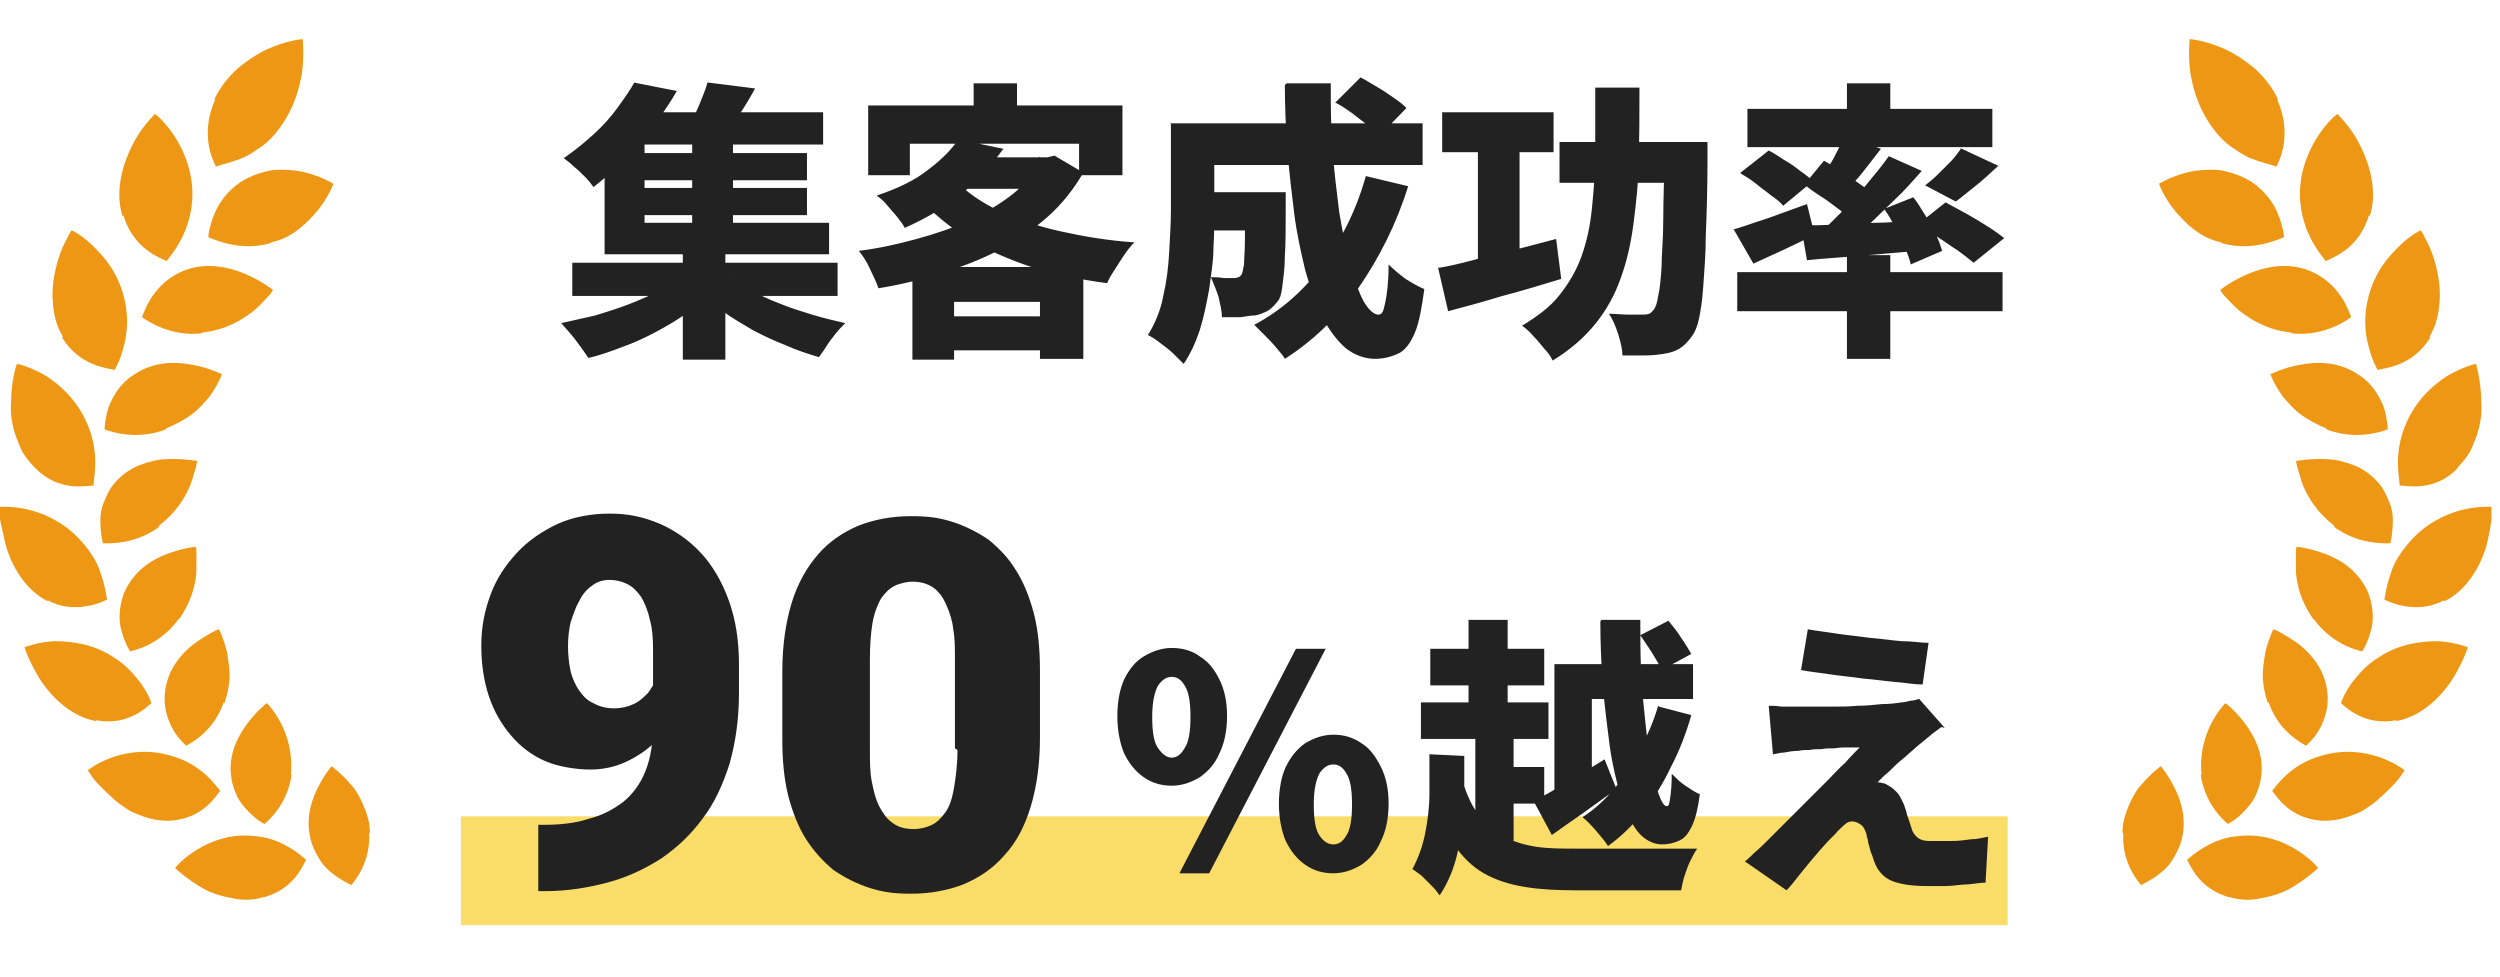
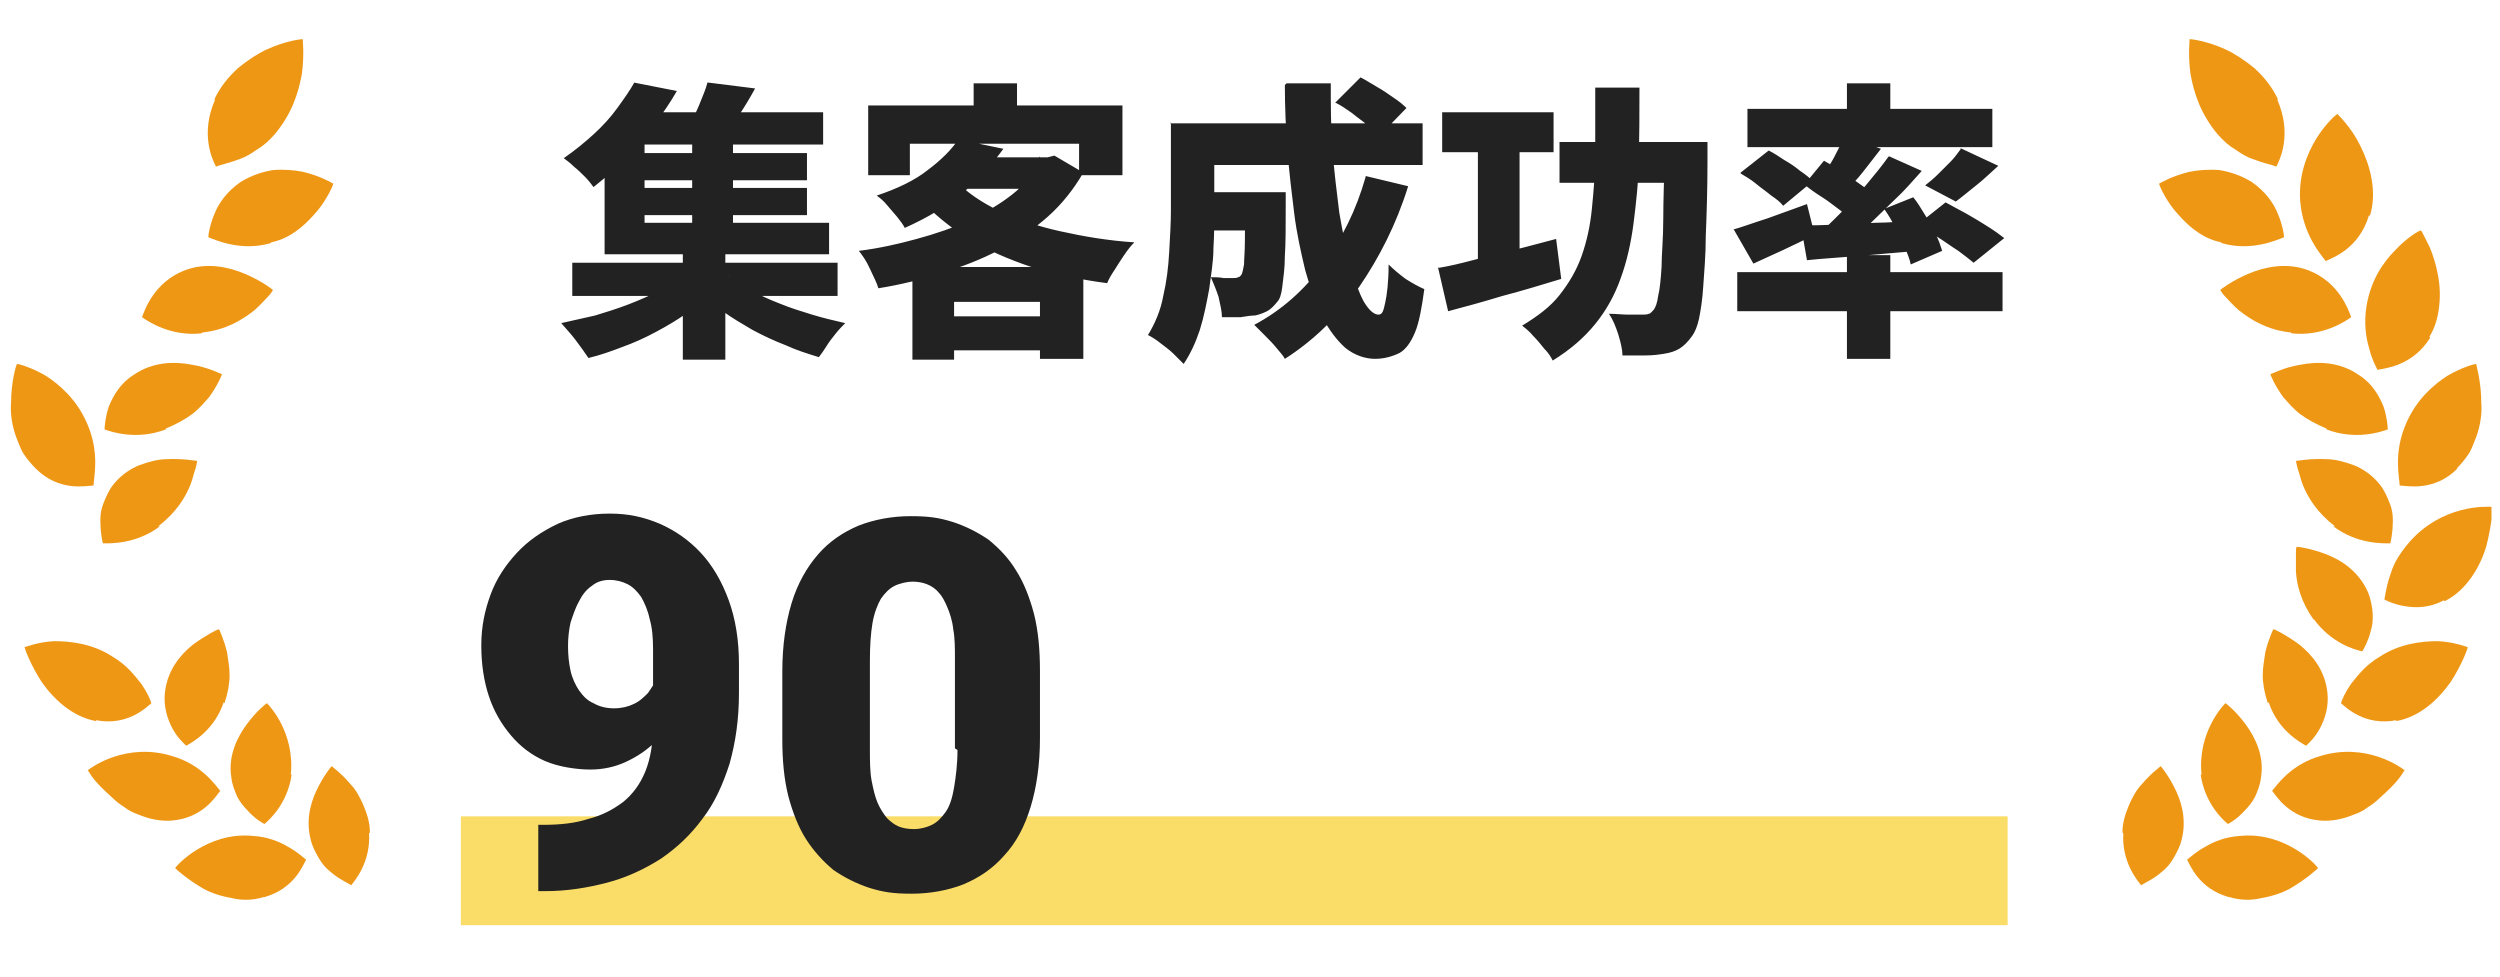
<svg xmlns="http://www.w3.org/2000/svg" id="_レイヤー_1" data-name="レイヤー_1" version="1.1" viewBox="0 0 294 114.9">
  <defs>
    <style>
      .st0 {
        fill: #222;
      }

      .st1 {
        fill: #ee9715;
      }

      .st2 {
        fill: #fadd68;
      }
    </style>
  </defs>
  <path class="st0" d="M67.3,30.9h31.2v3.9h-31.2v-3.9ZM74.4,18h20.5v3.2h-20.5v-3.2ZM74.4,22.1h20.5v3.2h-20.5v-3.2ZM73.3,13.2h23.5v3.8h-23.5v-3.8ZM81.4,15.7h4.8v11.9h-4.8v-11.9ZM80.3,29h5v13.3h-5v-13.3ZM80.1,32.5l3.7,1.8c-.9.8-1.9,1.7-3,2.5-1.1.8-2.3,1.5-3.6,2.2-1.3.7-2.6,1.3-4,1.8-1.3.5-2.7,1-4,1.3-.4-.6-.9-1.3-1.5-2.1-.6-.8-1.2-1.4-1.7-2,1.3-.3,2.7-.6,4-.9,1.3-.4,2.6-.8,3.9-1.3,1.3-.5,2.4-1,3.5-1.5,1.1-.6,2-1.2,2.7-1.7ZM85.7,32.4c.7.6,1.6,1.2,2.6,1.7,1,.6,2.1,1.1,3.4,1.6,1.2.5,2.5.9,3.8,1.3,1.3.4,2.6.7,3.9,1-.3.3-.7.7-1.1,1.2-.4.5-.8,1-1.1,1.5-.3.5-.6.9-.9,1.3-1.3-.4-2.6-.8-3.9-1.4-1.3-.5-2.6-1.1-3.9-1.8-1.2-.7-2.4-1.4-3.5-2.2-1.1-.8-2.1-1.6-3-2.4l3.8-1.8ZM83.2,9.7l5.6.7c-.6,1.1-1.2,2.1-1.8,3-.6.9-1.2,1.7-1.7,2.4l-4.4-.8c.4-.8.9-1.6,1.3-2.6.4-1,.8-1.9,1-2.7ZM74.5,9.7l5.1,1c-.8,1.4-1.7,2.7-2.7,4-1,1.3-2,2.6-3.2,3.8-1.2,1.2-2.5,2.4-3.9,3.5-.3-.4-.6-.8-1-1.2-.4-.4-.8-.8-1.3-1.2-.4-.4-.8-.7-1.2-1,1.3-.9,2.4-1.8,3.5-2.8,1.1-1,2-2,2.8-3.1.8-1.1,1.5-2.1,2-3ZM71.1,15.7h4.7v10.5h21.7v3.7h-26.4v-14.2ZM112.7,16.4l5.3,1.1c-1.4,1.9-3,3.7-4.8,5.2-1.8,1.5-4.1,2.9-6.8,4.1-.2-.4-.5-.8-.9-1.3-.4-.5-.8-.9-1.2-1.4-.4-.5-.8-.8-1.2-1.1,2.4-.8,4.5-1.8,6-3,1.6-1.2,2.8-2.4,3.6-3.6ZM114.4,18.5h9.3v3.7h-12.6l3.3-3.7ZM122.2,18.5h1l.8-.2,3.4,2c-1.1,1.9-2.5,3.7-4.2,5.2-1.7,1.5-3.6,2.8-5.7,3.9-2.1,1.1-4.4,2-6.8,2.7-2.4.8-4.9,1.4-7.4,1.8-.2-.7-.6-1.4-1-2.3-.4-.9-.9-1.6-1.3-2.1,2.4-.3,4.6-.8,6.8-1.4,2.2-.6,4.3-1.3,6.2-2.2,1.9-.9,3.6-1.9,5-3,1.4-1.1,2.5-2.4,3.3-3.8v-.7ZM112.4,21.3c1.3,1.3,3,2.5,5.1,3.5,2.1,1,4.5,1.8,7.2,2.4,2.7.6,5.6,1.1,8.7,1.3-.4.4-.8.9-1.2,1.5-.4.6-.8,1.2-1.1,1.7-.4.6-.7,1.1-.9,1.6-3.2-.4-6.1-1.1-8.9-1.9-2.7-.9-5.2-2-7.4-3.3-2.2-1.4-4.2-3-5.9-4.9l4.3-1.9ZM107.3,31.4h20.1v10.8h-5.1v-6.7h-10.1v6.8h-4.9v-10.9ZM109.8,37.2h15v4h-15v-4ZM114.5,9.8h5.1v5.1h-5.1v-5.1ZM102.2,12.4h29.8v8.2h-5.1v-3.7h-19.9v3.7h-4.9v-8.2ZM140.7,22.6h7.6v4.5h-7.6v-4.5ZM146.4,22.6h4.8v.3c0,.2,0,.4,0,.7v.7c0,2.3,0,4.3-.1,5.8,0,1.5-.2,2.7-.3,3.6-.1.9-.3,1.5-.6,1.8-.4.5-.8.9-1.2,1.1-.4.2-.9.4-1.4.5-.5,0-1,.1-1.7.2-.7,0-1.4,0-2.2,0,0-.7-.2-1.5-.4-2.4-.3-.9-.6-1.6-.9-2.3.5,0,1,0,1.5.1.5,0,.8,0,1.1,0s.4,0,.6-.1c.2,0,.3-.2.4-.3.1-.2.2-.6.3-1.2,0-.6.1-1.6.1-2.8,0-1.3,0-2.9.1-5v-.7ZM157,12.1l3-3c.6.3,1.2.7,1.9,1.1.7.4,1.3.8,2,1.3.6.4,1.1.8,1.5,1.2l-3.2,3.3c-.3-.4-.8-.8-1.4-1.3-.6-.5-1.2-.9-1.8-1.4-.7-.5-1.3-.9-1.9-1.2ZM160.6,20.7l5,1.2c-1.4,4.5-3.4,8.4-5.8,11.9-2.5,3.5-5.4,6.3-8.7,8.4-.2-.4-.6-.8-1-1.3-.4-.5-.9-1-1.4-1.5-.5-.5-.9-.9-1.2-1.2,3.2-1.7,5.9-4.1,8.1-7.1,2.2-3,3.9-6.4,5-10.3ZM140.9,14.5h26.4v4.9h-26.4v-4.9ZM137.6,14.5h5.2v10.3c0,1.3,0,2.8-.1,4.4,0,1.6-.3,3.2-.5,4.8-.3,1.6-.6,3.2-1.1,4.8-.5,1.5-1.1,2.8-1.9,4-.3-.3-.7-.7-1.2-1.2-.5-.5-1.1-.9-1.6-1.3-.5-.4-1-.7-1.4-.9.8-1.3,1.5-2.9,1.8-4.6.4-1.7.6-3.4.7-5.2.1-1.8.2-3.4.2-4.9v-10.3ZM151.3,9.8h5.2c0,2.6,0,5.2.2,7.8.2,2.6.5,5,.8,7.4.4,2.3.8,4.4,1.3,6.2.5,1.8,1,3.2,1.6,4.3.6,1,1.2,1.5,1.7,1.5s.6-.5.8-1.4c.2-.9.4-2.4.4-4.5.6.6,1.2,1.1,2,1.7.8.5,1.5.9,2.2,1.2-.3,2.2-.6,3.9-1.1,5.1-.5,1.2-1.1,2-1.8,2.4-.8.4-1.8.7-2.9.7s-2.4-.4-3.5-1.3c-1-.9-1.9-2.1-2.7-3.6-.8-1.6-1.4-3.4-2-5.5-.5-2.1-1-4.3-1.3-6.7-.3-2.4-.6-4.9-.8-7.5-.2-2.6-.3-5.1-.3-7.6ZM169.6,13.2h13.1v4.7h-13.1v-4.7ZM183.4,16.7h14.8v4.8h-14.8v-4.8ZM173.8,15.2h4.9v17.3h-4.9V15.2ZM195.9,16.7h4.9v1.4c0,.3,0,.6,0,.8,0,3.4-.1,6.4-.2,8.8,0,2.4-.2,4.4-.3,6-.1,1.6-.3,2.8-.5,3.8-.2.9-.5,1.6-.8,2-.5.7-1,1.2-1.5,1.5-.5.3-1.1.5-1.8.6-.6.1-1.3.2-2.2.2-.8,0-1.7,0-2.7,0,0-.7-.2-1.5-.5-2.5-.3-.9-.6-1.7-1.1-2.4.8,0,1.6.1,2.3.1h1.6c.3,0,.6,0,.8-.1.2,0,.4-.3.6-.5.2-.3.4-.8.5-1.6.2-.8.3-1.9.4-3.4,0-1.5.2-3.3.2-5.6,0-2.3.1-5,.2-8.1v-1ZM169.2,31.5c1.2-.2,2.5-.5,4-.9,1.5-.4,3.1-.8,4.8-1.2,1.7-.4,3.4-.9,5-1.3l.6,4.7c-2.3.7-4.6,1.4-6.9,2-2.3.7-4.5,1.3-6.4,1.8l-1.2-5.2ZM187.7,10.3h5.1c0,3,0,5.8-.1,8.5,0,2.6-.3,5.1-.6,7.5-.3,2.3-.8,4.5-1.5,6.4-.7,2-1.7,3.8-3,5.4-1.3,1.6-2.9,3-5,4.3-.2-.4-.5-.9-1-1.4-.4-.5-.8-1-1.3-1.5-.4-.5-.9-.9-1.3-1.2,1.8-1.1,3.3-2.2,4.4-3.6,1.1-1.4,2-2.9,2.6-4.6.6-1.7,1-3.5,1.2-5.5.2-2,.4-4.2.4-6.6,0-2.4,0-4.9,0-7.7ZM217.2,9.8h5.1v4.8h-5.1v-4.8ZM217.2,30h5.1v12.2h-5.1v-12.2ZM204.3,32h31.2v4.6h-31.2v-4.6ZM205.5,12.8h28.8v4.5h-28.8v-4.5ZM230.5,17.4l4.5,2.1c-.9.8-1.7,1.6-2.6,2.3s-1.7,1.4-2.4,1.9l-3.6-1.9c.5-.4,1-.8,1.5-1.3.5-.5,1-1,1.5-1.5.5-.5.9-1.1,1.2-1.5ZM217,16l4.2,1.5c-.7.9-1.4,1.8-2.1,2.7-.7.9-1.4,1.6-2,2.2l-3.1-1.3c.4-.5.7-1,1.1-1.6.4-.6.7-1.2,1-1.8.3-.6.6-1.2.9-1.7ZM222.2,18.4l3.8,1.7c-1,1.1-2,2.3-3.2,3.4-1.1,1.1-2.3,2.2-3.4,3.3-1.1,1-2.2,1.9-3.2,2.7l-2.9-1.5c1-.8,2-1.8,3.1-2.9,1.1-1.1,2.1-2.2,3.1-3.4,1-1.2,1.9-2.3,2.6-3.3ZM212.2,21.7l2.3-2.8c.7.4,1.4.8,2.1,1.3.8.5,1.5,1,2.2,1.5.7.5,1.3.9,1.7,1.3l-2.4,3.2c-.4-.4-1-.9-1.6-1.4-.7-.5-1.4-1.1-2.2-1.6-.8-.5-1.5-1-2.1-1.5ZM211.9,26.5c1.1,0,2.5,0,3.9-.1,1.5,0,3.1-.1,4.7-.2,1.7,0,3.3-.2,5-.2v3.5c-2.3.2-4.6.4-6.9.6-2.3.2-4.3.3-6.1.5l-.7-4ZM221.5,24.6l3.5-1.4c.5.6.9,1.3,1.4,2.1.5.8.9,1.5,1.2,2.2.4.7.6,1.4.8,2l-3.7,1.6c-.1-.6-.4-1.3-.7-2-.3-.8-.7-1.5-1.1-2.3-.4-.8-.8-1.5-1.3-2.2ZM203.8,27c1.1-.3,2.4-.8,4-1.3,1.6-.6,3.1-1.1,4.7-1.7l.9,3.6c-1.2.6-2.4,1.2-3.7,1.8-1.3.6-2.4,1.1-3.5,1.6l-2.3-4ZM204.7,20.3l3.3-2.6c.6.3,1.2.7,1.8,1.1.7.4,1.3.8,1.9,1.3.6.4,1.1.8,1.5,1.2l-3.5,2.9c-.3-.4-.8-.8-1.4-1.2-.6-.5-1.2-.9-1.8-1.4-.6-.5-1.3-.9-1.8-1.2ZM225.4,26.5l3.4-2.7c.7.4,1.5.8,2.4,1.3.9.5,1.7,1,2.5,1.5.8.5,1.5,1,2,1.4l-3.6,2.9c-.5-.4-1.1-.9-1.8-1.4-.8-.5-1.6-1.1-2.4-1.6-.8-.5-1.6-1-2.4-1.4Z" />
  <path class="st1" d="M43.5,97.9c0-1.3-.4-2.3-.8-3.3-.4-.9-.9-1.8-1.5-2.4-1.1-1.3-2.1-2-2.2-2.1-.1.1-1,1.2-1.8,2.9-.8,1.7-1.3,3.9-.5,6.3.3.8.7,1.5,1.1,2.1.4.6.9,1,1.4,1.4.9.7,1.8,1.1,2.1,1.3.5-.6,2.3-2.8,2.1-6.1h0Z" />
  <path class="st1" d="M31,105.5c-1.3.4-2.6.4-3.8.1-1.2-.2-2.4-.6-3.3-1.1-1.9-1.1-3.2-2.3-3.3-2.4.1-.3,3.8-4.3,9.1-3.8,1.8.1,3.2.7,4.2,1.3,1.1.6,1.7,1.2,2.1,1.5-.4.7-1.4,3.4-4.9,4.4Z" />
  <path class="st1" d="M34.2,91.1c.5-5-2.6-8.2-2.8-8.4-.1,0-1.3,1-2.4,2.5-1.1,1.5-2.2,3.7-1.8,6.2.1.9.4,1.6.7,2.3.3.6.8,1.2,1.2,1.6.8.9,1.6,1.4,2,1.6.6-.5,2.7-2.4,3.2-5.8h0Z" />
  <path class="st1" d="M20.2,96.5c-1.4.1-2.7-.2-3.9-.7-.6-.2-1.2-.5-1.7-.9-.5-.3-1-.7-1.4-1.1-.9-.8-1.6-1.5-2.1-2.1-.5-.6-.7-1.1-.8-1.1.1-.1,1.3-1,3.1-1.6,1.8-.6,4.2-.9,6.8-.1,3.5,1,5.1,3.4,5.7,4.1-.5.6-2,3.2-5.7,3.5h0Z" />
  <path class="st1" d="M26.4,82.7c.4-1.2.6-2.3.6-3.3,0-1-.2-1.9-.3-2.7-.2-.8-.4-1.4-.6-1.9-.2-.5-.3-.8-.4-.8-.1,0-1.5.7-3,1.8-1.5,1.2-3,3-3.3,5.6-.2,1.7.3,3.2.9,4.3.6,1.1,1.3,1.7,1.6,2,.7-.4,3.3-1.8,4.4-5.1Z" />
  <path class="st1" d="M11.3,84.8c-2.8-.5-5-2.6-6.4-4.6-1.3-2-2-3.9-2-4.1.1,0,1.5-.6,3.5-.7,1.9,0,4.5.3,6.8,1.8,1.7,1,2.6,2.2,3.4,3.2.7,1,1.1,1.9,1.2,2.3-.6.5-2.8,2.7-6.5,2Z" />
-   <path class="st1" d="M21,72.9c1.5-2.1,2-4.1,2.1-5.7,0-.8,0-1.5,0-2,0-.5,0-.8-.1-.9-.2,0-1.7.2-3.5.9-1.8.7-3.8,2-4.9,4.5-.6,1.6-.7,3.3-.3,4.5.3,1.2.8,2.1,1,2.4.4-.1,1.3-.3,2.4-.9,1.1-.6,2.3-1.5,3.3-2.9h0Z" />
-   <path class="st1" d="M5.6,70.7c-2.6-1.3-4.2-4.1-4.9-6.5-.3-1.2-.5-2.3-.7-3.1,0-.8,0-1.4,0-1.5.2,0,1.7-.1,3.6.4,1.9.5,4.2,1.6,6.1,3.8.6.7,1.1,1.4,1.5,2.1.4.7.6,1.4.8,2,.4,1.2.5,2.2.6,2.6-.4.2-1.2.6-2.5.8-1.2.2-2.8.2-4.5-.7h0Z" />
  <path class="st1" d="M18.6,61.9c2.1-1.6,3.2-3.4,3.8-4.9.3-.8.4-1.4.6-1.9.1-.5.2-.8.2-.9-.2,0-1.7-.3-3.6-.2-1,0-2.1.3-3.2.7-1,.4-2.1,1.1-3,2.2-.6.7-.9,1.5-1.2,2.2-.3.7-.4,1.4-.4,2.1,0,1.3.2,2.3.3,2.7.9,0,3.9.1,6.7-2h0Z" />
  <path class="st1" d="M4.2,55.1c-.5-.5-1-1.1-1.4-1.7-.4-.6-.6-1.3-.9-2-.5-1.4-.7-2.8-.6-4,0-2.5.6-4.5.7-4.6.2,0,1.7.4,3.4,1.4,1.7,1.1,3.6,2.8,4.8,5.5.8,1.8,1,3.4,1,4.7,0,1.3-.2,2.3-.2,2.7-.8,0-4,.8-6.8-2h0Z" />
  <path class="st1" d="M19.5,50.4c1.2-.5,2.3-1.1,3.1-1.7.4-.3.8-.7,1.1-1,.3-.3.6-.7.9-1,1-1.4,1.5-2.6,1.5-2.7-.1,0-1.6-.8-3.5-1.1-2-.4-4.6-.4-6.9,1.2-1.6,1-2.4,2.5-2.9,3.7-.4,1.2-.5,2.3-.5,2.7.8.3,3.8,1.3,7.2,0h0Z" />
-   <path class="st1" d="M7.4,39.6c-.8-1.3-1.1-2.7-1.2-4.2-.1-1.4.1-2.8.4-4,.3-1.2.7-2.3,1.1-3,.4-.8.6-1.2.7-1.3.2,0,1.6.8,3,2.3,1.5,1.5,2.9,3.6,3.4,6.6.3,1.9.1,3.6-.3,4.9-.3,1.3-.8,2.2-1,2.6-.8-.2-4.1-.4-6.2-3.8h0Z" />
  <path class="st1" d="M23.8,39.1c2.8-.3,4.7-1.5,6.1-2.6.7-.6,1.2-1.2,1.6-1.6.4-.4.6-.8.6-.8-.1-.1-1.4-1.1-3.3-1.9-1.9-.8-4.5-1.4-7.1-.4-3.6,1.4-4.7,4.7-5,5.5.7.5,3.4,2.3,7,1.9Z" />
-   <path class="st1" d="M14.4,25.4c-.9-2.9,0-6,1.1-8.2,1.1-2.3,2.6-3.6,2.7-3.8.1,0,1.4,1.1,2.5,2.9,1.1,1.8,2.1,4.3,1.9,7.3-.3,4-2.5,6.4-3,7.1-.8-.4-3.9-1.4-5.1-5.4h0Z" />
  <path class="st1" d="M31.9,28.5c1.4-.3,2.4-.9,3.3-1.6.9-.7,1.6-1.5,2.2-2.2,1.2-1.5,1.8-3,1.8-3.1-.2-.1-1.5-.9-3.6-1.4-1-.2-2.2-.3-3.5-.2-1.2.2-2.5.6-3.8,1.4-1.6,1.1-2.6,2.5-3.1,3.8-.5,1.2-.7,2.3-.7,2.7.8.3,3.8,1.7,7.3.7h0Z" />
  <path class="st1" d="M25.2,11.7c.7-1.5,1.7-2.7,2.8-3.7,1.1-.9,2.3-1.7,3.4-2.2,2.2-1,4-1.2,4.2-1.2,0,.2.2,1.9-.1,4.1-.2,1.1-.5,2.3-1,3.5-.5,1.2-1.2,2.4-2.2,3.6-.7.8-1.4,1.4-2.1,1.8-.7.5-1.4.9-2,1.1-1.3.5-2.4.7-2.8.9-.4-.8-1.9-3.8-.1-7.9h0Z" />
  <path class="st1" d="M249.6,97.9c0-1.3.4-2.3.8-3.3.4-.9.9-1.8,1.5-2.4,1.1-1.3,2.1-2,2.2-2.1.1.1,1,1.2,1.8,2.9.8,1.7,1.3,3.9.5,6.3-.3.8-.7,1.5-1.1,2.1-.4.6-.9,1-1.4,1.4-.9.7-1.8,1.1-2.1,1.3-.5-.6-2.3-2.8-2.1-6.1h0Z" />
  <path class="st1" d="M262.2,105.5c1.3.4,2.6.4,3.8.1,1.2-.2,2.4-.6,3.3-1.1,1.9-1.1,3.2-2.3,3.3-2.4-.1-.3-3.8-4.3-9.1-3.8-1.8.1-3.2.7-4.2,1.3-1.1.6-1.7,1.2-2.1,1.5.4.7,1.4,3.4,4.9,4.4Z" />
  <path class="st1" d="M258.9,91.1c-.5-5,2.6-8.2,2.8-8.4.1,0,1.3,1,2.4,2.5,1.1,1.5,2.2,3.7,1.8,6.2-.1.9-.4,1.6-.7,2.3-.3.6-.8,1.2-1.2,1.6-.8.9-1.6,1.4-2,1.6-.6-.5-2.7-2.4-3.2-5.8h0Z" />
  <path class="st1" d="M272.9,96.5c1.4.1,2.7-.2,3.9-.7.6-.2,1.2-.5,1.7-.9.5-.3,1-.7,1.4-1.1.9-.8,1.6-1.5,2.1-2.1.5-.6.7-1.1.8-1.1-.1-.1-1.3-1-3.1-1.6-1.8-.6-4.2-.9-6.8-.1-3.5,1-5.1,3.4-5.7,4.1.5.6,2,3.2,5.7,3.5h0Z" />
  <path class="st1" d="M266.7,82.7c-.4-1.2-.6-2.3-.6-3.3,0-1,.2-1.9.3-2.7.2-.8.4-1.4.6-1.9s.3-.8.4-.8c.1,0,1.5.7,3,1.8,1.5,1.2,3,3,3.3,5.6.2,1.7-.3,3.2-.9,4.3-.6,1.1-1.3,1.7-1.6,2-.7-.4-3.3-1.8-4.4-5.1Z" />
  <path class="st1" d="M281.8,84.8c2.8-.5,5-2.6,6.4-4.6,1.3-2,2-3.9,2-4.1-.1,0-1.5-.6-3.5-.7-1.9,0-4.5.3-6.8,1.8-1.7,1-2.6,2.2-3.4,3.2-.7,1-1.1,1.9-1.2,2.3.6.5,2.8,2.7,6.5,2Z" />
  <path class="st1" d="M272.1,72.9c-1.5-2.1-2-4.1-2.1-5.7,0-.8,0-1.5,0-2,0-.5,0-.8.1-.9.2,0,1.7.2,3.5.9,1.8.7,3.8,2,4.9,4.5.6,1.6.7,3.3.3,4.5-.3,1.2-.8,2.1-1,2.4-.4-.1-1.3-.3-2.4-.9-1.1-.6-2.3-1.5-3.3-2.9h0Z" />
  <path class="st1" d="M287.5,70.7c2.6-1.3,4.2-4.1,4.9-6.5.3-1.2.5-2.3.6-3.1,0-.8,0-1.4,0-1.5-.2,0-1.7-.1-3.6.4-1.9.5-4.2,1.6-6.1,3.8-.6.7-1.1,1.4-1.5,2.1-.4.7-.6,1.4-.8,2-.4,1.2-.5,2.2-.6,2.6.4.2,1.2.6,2.5.8,1.2.2,2.8.2,4.5-.7h0Z" />
  <path class="st1" d="M274.6,61.9c-2.1-1.6-3.2-3.4-3.8-4.9-.3-.8-.4-1.4-.6-1.9-.1-.5-.2-.8-.2-.9.2,0,1.7-.3,3.6-.2,1,0,2.1.3,3.2.7,1,.4,2.1,1.1,3,2.2.6.7.9,1.5,1.2,2.2.3.7.4,1.4.4,2.1,0,1.3-.2,2.3-.3,2.7-.9,0-3.9.1-6.7-2h0Z" />
  <path class="st1" d="M288.9,55.1c.5-.5,1-1.1,1.4-1.7.4-.6.6-1.3.9-2,.5-1.4.7-2.8.6-4,0-2.5-.6-4.5-.6-4.6-.2,0-1.7.4-3.4,1.4-1.7,1.1-3.6,2.8-4.8,5.5-.8,1.8-1,3.4-1,4.7,0,1.3.2,2.3.2,2.7.8,0,4,.8,6.8-2h0Z" />
  <path class="st1" d="M273.6,50.4c-1.2-.5-2.3-1.1-3.1-1.7-.4-.3-.8-.7-1.1-1-.3-.3-.6-.7-.9-1-1-1.4-1.5-2.6-1.5-2.7.1,0,1.6-.8,3.5-1.1,2-.4,4.6-.4,6.9,1.2,1.6,1,2.4,2.5,2.9,3.7.4,1.2.5,2.3.5,2.7-.8.3-3.8,1.3-7.2,0h0Z" />
  <path class="st1" d="M285.7,39.6c.8-1.3,1.1-2.7,1.2-4.2.1-1.4-.1-2.8-.4-4-.3-1.2-.7-2.3-1.1-3-.4-.8-.6-1.2-.7-1.3-.2,0-1.6.8-3,2.3-1.5,1.5-2.9,3.6-3.4,6.6-.3,1.9-.1,3.6.3,4.9.3,1.3.8,2.2,1,2.6.8-.2,4.1-.4,6.2-3.8h0Z" />
  <path class="st1" d="M269.4,39.1c-2.8-.3-4.7-1.5-6.1-2.6-.7-.6-1.2-1.2-1.6-1.6-.4-.4-.6-.8-.6-.8.1-.1,1.4-1.1,3.3-1.9,1.9-.8,4.5-1.4,7.1-.4,3.6,1.4,4.7,4.7,5,5.5-.7.5-3.4,2.3-7,1.9Z" />
  <path class="st1" d="M278.7,25.4c.9-2.9,0-6-1.1-8.2-1.1-2.3-2.6-3.6-2.7-3.8-.1,0-1.4,1.1-2.5,2.9-1.1,1.8-2.1,4.3-1.9,7.3.3,4,2.5,6.4,3,7.1.8-.4,3.9-1.4,5.1-5.4h0Z" />
  <path class="st1" d="M261.2,28.5c-1.4-.3-2.4-.9-3.3-1.6-.9-.7-1.6-1.5-2.2-2.2-1.2-1.5-1.8-3-1.8-3.1.2-.1,1.5-.9,3.6-1.4,1-.2,2.2-.3,3.5-.2,1.2.2,2.5.6,3.8,1.4,1.6,1.1,2.6,2.5,3.1,3.8.5,1.2.7,2.3.7,2.7-.8.3-3.8,1.7-7.3.7h0Z" />
  <path class="st1" d="M267.9,11.7c-.7-1.5-1.7-2.7-2.8-3.7-1.1-.9-2.3-1.7-3.4-2.2-2.2-1-4-1.2-4.2-1.2,0,.2-.2,1.9.1,4.1.2,1.1.5,2.3,1,3.5.5,1.2,1.2,2.4,2.2,3.6.7.8,1.4,1.4,2.1,1.8.7.5,1.4.9,2,1.1,1.3.5,2.4.7,2.8.9.4-.8,1.9-3.8.1-7.9h0Z" />
  <rect class="st2" x="54.2" y="96" width="181.9" height="12.8" />
  <path class="st0" d="M63.3,97h.6c2,0,3.8-.2,5.3-.7,1.6-.4,2.9-1.1,4.1-2,1.1-.9,2-2.1,2.6-3.6.6-1.5.9-3.3.9-5.4v-8.9c0-1.4-.1-2.6-.4-3.6-.2-1-.6-1.9-1-2.6-.5-.7-1-1.2-1.6-1.5-.6-.3-1.3-.5-2.1-.5s-1.5.2-2.1.7c-.6.4-1.1,1-1.5,1.8-.4.7-.7,1.6-1,2.5-.2.9-.3,1.8-.3,2.8s.1,2,.3,2.9c.2.9.6,1.7,1,2.3.5.7,1,1.2,1.7,1.5.7.4,1.5.6,2.4.6s1.7-.2,2.3-.5c.7-.3,1.2-.8,1.7-1.3.4-.6.8-1.1,1-1.8.2-.6.3-1.3.3-1.9l2.9,2.3c0,1.3-.3,2.5-.9,3.7s-1.4,2.3-2.4,3.4c-1,1-2.2,1.8-3.5,2.4-1.3.6-2.7.9-4.2.9s-3.7-.3-5.3-1c-1.6-.7-2.9-1.7-4-3-1.1-1.3-2-2.8-2.6-4.6-.6-1.8-.9-3.8-.9-6s.4-4.1,1.1-6c.7-1.9,1.8-3.5,3.1-4.9,1.3-1.4,2.9-2.5,4.8-3.4,1.8-.8,3.9-1.2,6.1-1.2s4,.4,5.9,1.2c1.8.8,3.4,1.9,4.8,3.4,1.4,1.5,2.5,3.4,3.3,5.6.8,2.2,1.2,4.7,1.2,7.5v3.4c0,3.1-.4,5.8-1.1,8.3-.8,2.5-1.8,4.7-3.2,6.5-1.4,1.9-3,3.4-4.9,4.7-1.9,1.2-4,2.2-6.3,2.8-2.3.6-4.7,1-7.3,1h-.8v-8ZM122.3,78.9v7.9c0,3.1-.4,5.8-1.1,8.1-.7,2.3-1.7,4.2-3.1,5.7-1.3,1.5-2.9,2.6-4.8,3.4-1.8.7-3.9,1.1-6.1,1.1s-3.4-.2-5-.7c-1.5-.5-2.9-1.2-4.2-2.1-1.2-1-2.3-2.2-3.2-3.6-.9-1.4-1.6-3.2-2.1-5.1-.5-2-.7-4.2-.7-6.7v-7.9c0-3.1.4-5.8,1.1-8.1.7-2.3,1.8-4.2,3.1-5.7,1.3-1.5,2.9-2.6,4.8-3.4,1.8-.7,3.9-1.1,6.1-1.1s3.4.2,5,.7c1.5.5,2.9,1.2,4.2,2.1,1.2,1,2.3,2.1,3.2,3.6.9,1.4,1.6,3.2,2.1,5.1.5,2,.7,4.2.7,6.7ZM112.3,88v-10.4c0-1.4,0-2.6-.2-3.6-.1-1-.4-1.9-.7-2.6-.3-.7-.6-1.3-1-1.7-.4-.5-.9-.8-1.4-1-.5-.2-1.1-.3-1.7-.3s-1.5.2-2.1.5c-.6.3-1.1.8-1.6,1.5-.4.7-.8,1.7-1,2.9-.2,1.2-.3,2.6-.3,4.4v10.4c0,1.4,0,2.6.2,3.7.2,1,.4,1.9.7,2.6.3.7.7,1.3,1.1,1.8.4.4.9.8,1.4,1,.5.2,1.1.3,1.8.3s1.5-.2,2.1-.5c.6-.3,1.1-.8,1.6-1.5.5-.7.8-1.7,1-2.9.2-1.2.4-2.7.4-4.4Z" />
-   <path class="st0" d="M137.8,92.4c-1.2,0-2.3-.3-3.3-1-1-.7-1.7-1.6-2.3-2.8-.5-1.2-.8-2.7-.8-4.4s.3-3.2.8-4.3c.6-1.2,1.3-2.1,2.3-2.7,1-.6,2.1-1,3.3-1s2.4.3,3.3,1c1,.6,1.7,1.5,2.3,2.7.6,1.2.9,2.6.9,4.3s-.3,3.2-.9,4.4c-.5,1.2-1.3,2.1-2.3,2.8-1,.6-2.1,1-3.3,1ZM137.8,89.1c.6,0,1.1-.4,1.5-1.1.5-.7.7-2,.7-3.7s-.2-3-.7-3.7c-.4-.7-.9-1-1.5-1s-1.1.3-1.6,1c-.4.7-.7,1.9-.7,3.7s.2,3,.7,3.7c.5.7,1,1.1,1.6,1.1ZM138.7,102.7l13.7-26.4h3.5l-13.7,26.4h-3.5ZM156.8,102.7c-1.2,0-2.3-.3-3.3-1-1-.7-1.7-1.6-2.3-2.8-.5-1.2-.8-2.7-.8-4.4s.3-3.2.8-4.3c.6-1.2,1.3-2.1,2.3-2.8,1-.6,2.1-1,3.3-1s2.3.3,3.3,1c1,.6,1.7,1.6,2.3,2.8.6,1.2.9,2.6.9,4.3s-.3,3.2-.9,4.4c-.5,1.2-1.3,2.1-2.3,2.8-1,.6-2.1,1-3.3,1ZM156.8,99.3c.6,0,1.1-.3,1.5-1,.5-.7.7-2,.7-3.7s-.2-3-.7-3.7c-.4-.7-.9-1-1.5-1s-1.1.3-1.6,1c-.4.7-.7,1.9-.7,3.7s.2,3,.7,3.7c.5.7,1,1,1.6,1ZM182.8,78.1h16.3v4.1h-11.9v12.2h-4.4v-16.3ZM180.3,94.2c1.1-.5,2.3-1.2,3.8-2.1,1.5-.9,3-1.8,4.6-2.8l1.4,3.5c-1.3.9-2.5,1.8-3.9,2.8-1.3.9-2.6,1.8-3.7,2.6l-2.1-3.9ZM168.2,76.3h13.4v4.3h-13.4v-4.3ZM167.1,82.6h15v4.3h-15v-4.3ZM175.1,90.2h6.5v4.3h-6.5v-4.3ZM172.7,72.9h4.6v12.3h-4.6v-12.3ZM173.5,85.2h4.5v15.6h-4.5v-15.6ZM172,91.8c.5,1.8,1.2,3.2,2.1,4.3.8,1.1,1.8,1.9,2.9,2.4,1.1.5,2.4.9,3.8,1.1,1.4.2,3,.2,4.7.2h6.9c.9,0,1.8,0,2.7,0,.9,0,1.8,0,2.5,0,.8,0,1.4,0,2,0-.3.4-.5.8-.8,1.4-.3.6-.5,1.2-.7,1.8-.2.6-.3,1.2-.4,1.7h-12.4c-2.2,0-4.2-.1-6-.4-1.8-.3-3.4-.8-4.8-1.6-1.4-.8-2.6-2-3.6-3.5-1-1.6-1.9-3.6-2.6-6.1l3.5-1.1ZM188.3,72.9h4.6c0,2,0,4.1.1,6.2.1,2.1.3,4,.5,5.9.2,1.8.4,3.5.7,5,.3,1.5.6,2.6.9,3.5.3.8.6,1.3.9,1.3s.3-.3.4-.9c.1-.6.2-1.6.2-2.9.5.5,1,1,1.6,1.4.6.4,1.2.8,1.7,1-.2,1.6-.5,2.8-.9,3.7-.4.8-.8,1.4-1.4,1.7-.6.3-1.3.5-2.2.5s-2-.5-2.8-1.5c-.8-1-1.4-2.4-2-4.1-.5-1.8-1-3.8-1.3-6-.3-2.3-.6-4.6-.8-7.1-.2-2.5-.3-5-.3-7.5ZM192.9,74.7l3.3-1.7c.5.6,1,1.2,1.5,2,.5.7.9,1.4,1.2,1.9l-3.5,1.9c-.2-.5-.6-1.2-1.1-2-.5-.8-1-1.5-1.4-2.1ZM168.1,88.7l4.1.2c0,1.9,0,3.8,0,5.8-.1,1.9-.4,3.8-.8,5.6-.4,1.8-1.1,3.5-2.1,5-.2-.3-.5-.7-.9-1.1-.4-.4-.8-.8-1.2-1.2-.4-.3-.8-.6-1.1-.8.7-1.3,1.2-2.7,1.5-4.2s.5-3.1.5-4.7c0-1.6,0-3.2,0-4.8ZM195.1,83.1l3.8,1c-.6,2.1-1.4,4.2-2.4,6.1-.9,1.9-2,3.7-3.3,5.3-1.2,1.6-2.6,2.9-4.1,4-.3-.5-.8-1.1-1.4-1.8-.6-.7-1.1-1.2-1.6-1.6,1.4-.9,2.6-2,3.8-3.4,1.1-1.4,2.1-2.9,3-4.6.9-1.7,1.6-3.4,2.1-5.1ZM212.6,74c1,.2,2.1.3,3.3.5,1.3.2,2.5.3,3.9.5,1.3.1,2.6.3,3.8.4,1.2,0,2.3.2,3.2.2l-.7,4.9c-.9,0-2-.2-3.2-.3-1.2-.1-2.5-.3-3.8-.4-1.3-.2-2.6-.3-3.9-.5-1.3-.2-2.4-.3-3.4-.5l.8-4.8ZM228.3,85.5c-.5.4-1,.7-1.3,1-.4.3-.7.6-1.1.9-.4.3-.9.8-1.4,1.2-.5.5-1.1.9-1.6,1.4-.5.5-.9.9-1.3,1.2-.4.4-.6.6-.8.8.1,0,.3,0,.6.1.3,0,.5.2.7.3.4.2.7.5,1,.8.3.3.5.8.8,1.4.1.3.2.6.3.9,0,.3.2.6.3,1,.1.3.2.6.3.9.1.5.4.8.7,1.1.4.3.8.4,1.4.4,1,0,1.8,0,2.6,0,.8,0,1.6-.1,2.3-.2.7,0,1.4-.2,2-.3l-.3,5.4c-.5,0-1.1.1-2,.2-.9,0-1.8.2-2.7.2-.9,0-1.6,0-2.2,0-1.7,0-3.1-.2-4.1-.6-1-.4-1.7-1.2-2.1-2.3-.1-.3-.2-.7-.4-1.1-.1-.4-.2-.8-.3-1.1,0-.4-.2-.7-.2-1-.2-.6-.4-1-.8-1.2-.3-.2-.6-.3-.9-.3s-.6.1-.9.4c-.3.3-.7.6-1.1,1.1-.2.2-.5.5-.8.8-.3.3-.6.7-1,1.1-.3.4-.7.8-1.1,1.3-.4.5-.8,1-1.3,1.6-.5.6-.9,1.2-1.5,1.8l-4.9-3.4c.4-.3.8-.7,1.2-1.1.5-.4,1-.9,1.5-1.4.3-.3.8-.8,1.3-1.3.5-.5,1.1-1.1,1.7-1.7.6-.6,1.3-1.3,2-2,.7-.7,1.4-1.4,2.1-2.1.7-.7,1.3-1.4,2-2,.6-.7,1.2-1.3,1.7-1.8-.4,0-.9,0-1.4,0-.5,0-1,0-1.5.1-.5,0-1.1,0-1.6.1-.5,0-1,0-1.4.1-.5,0-.9,0-1.3.1-.6,0-1.2.1-1.7.2-.5,0-1,.2-1.3.2l-.5-5.7c.4,0,.9,0,1.5.1.6,0,1.3,0,2,0s.8,0,1.5,0c.7,0,1.5,0,2.5,0,1,0,1.9,0,2.9-.1,1,0,2-.1,2.9-.2.9,0,1.7-.1,2.3-.2.3,0,.7-.1,1.1-.2.5,0,.8-.2,1-.2l3,3.4Z" />
</svg>